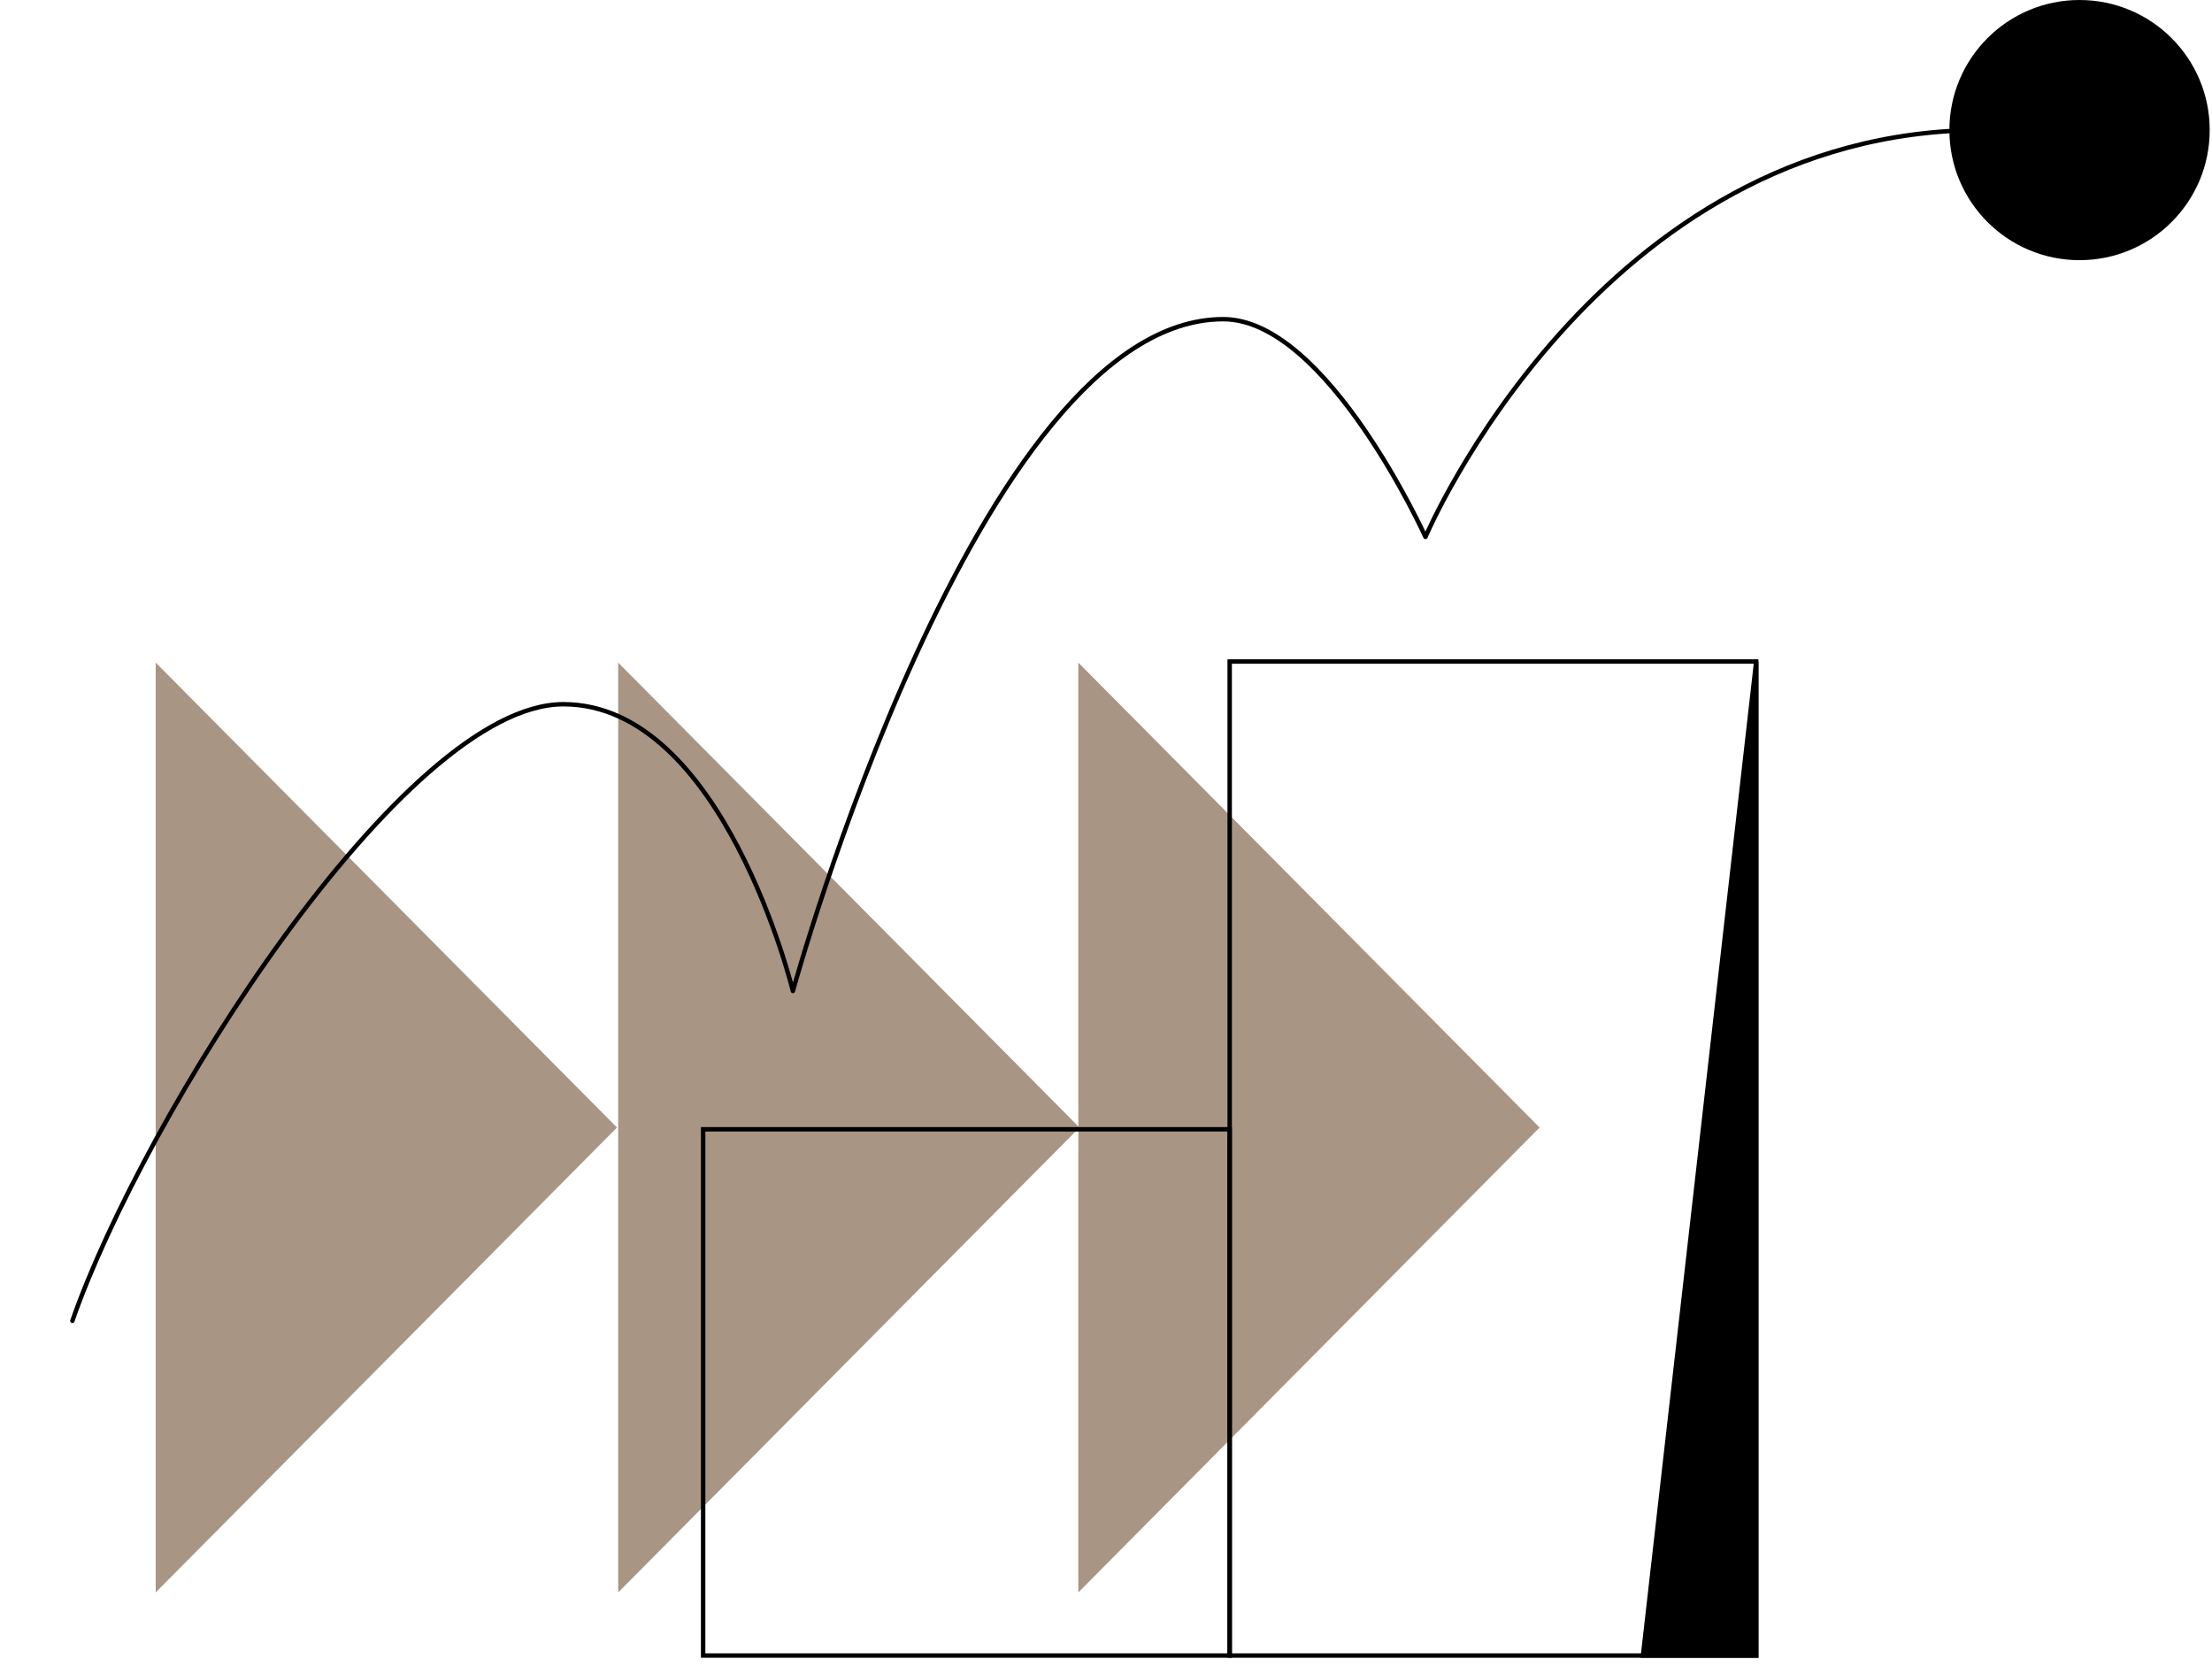
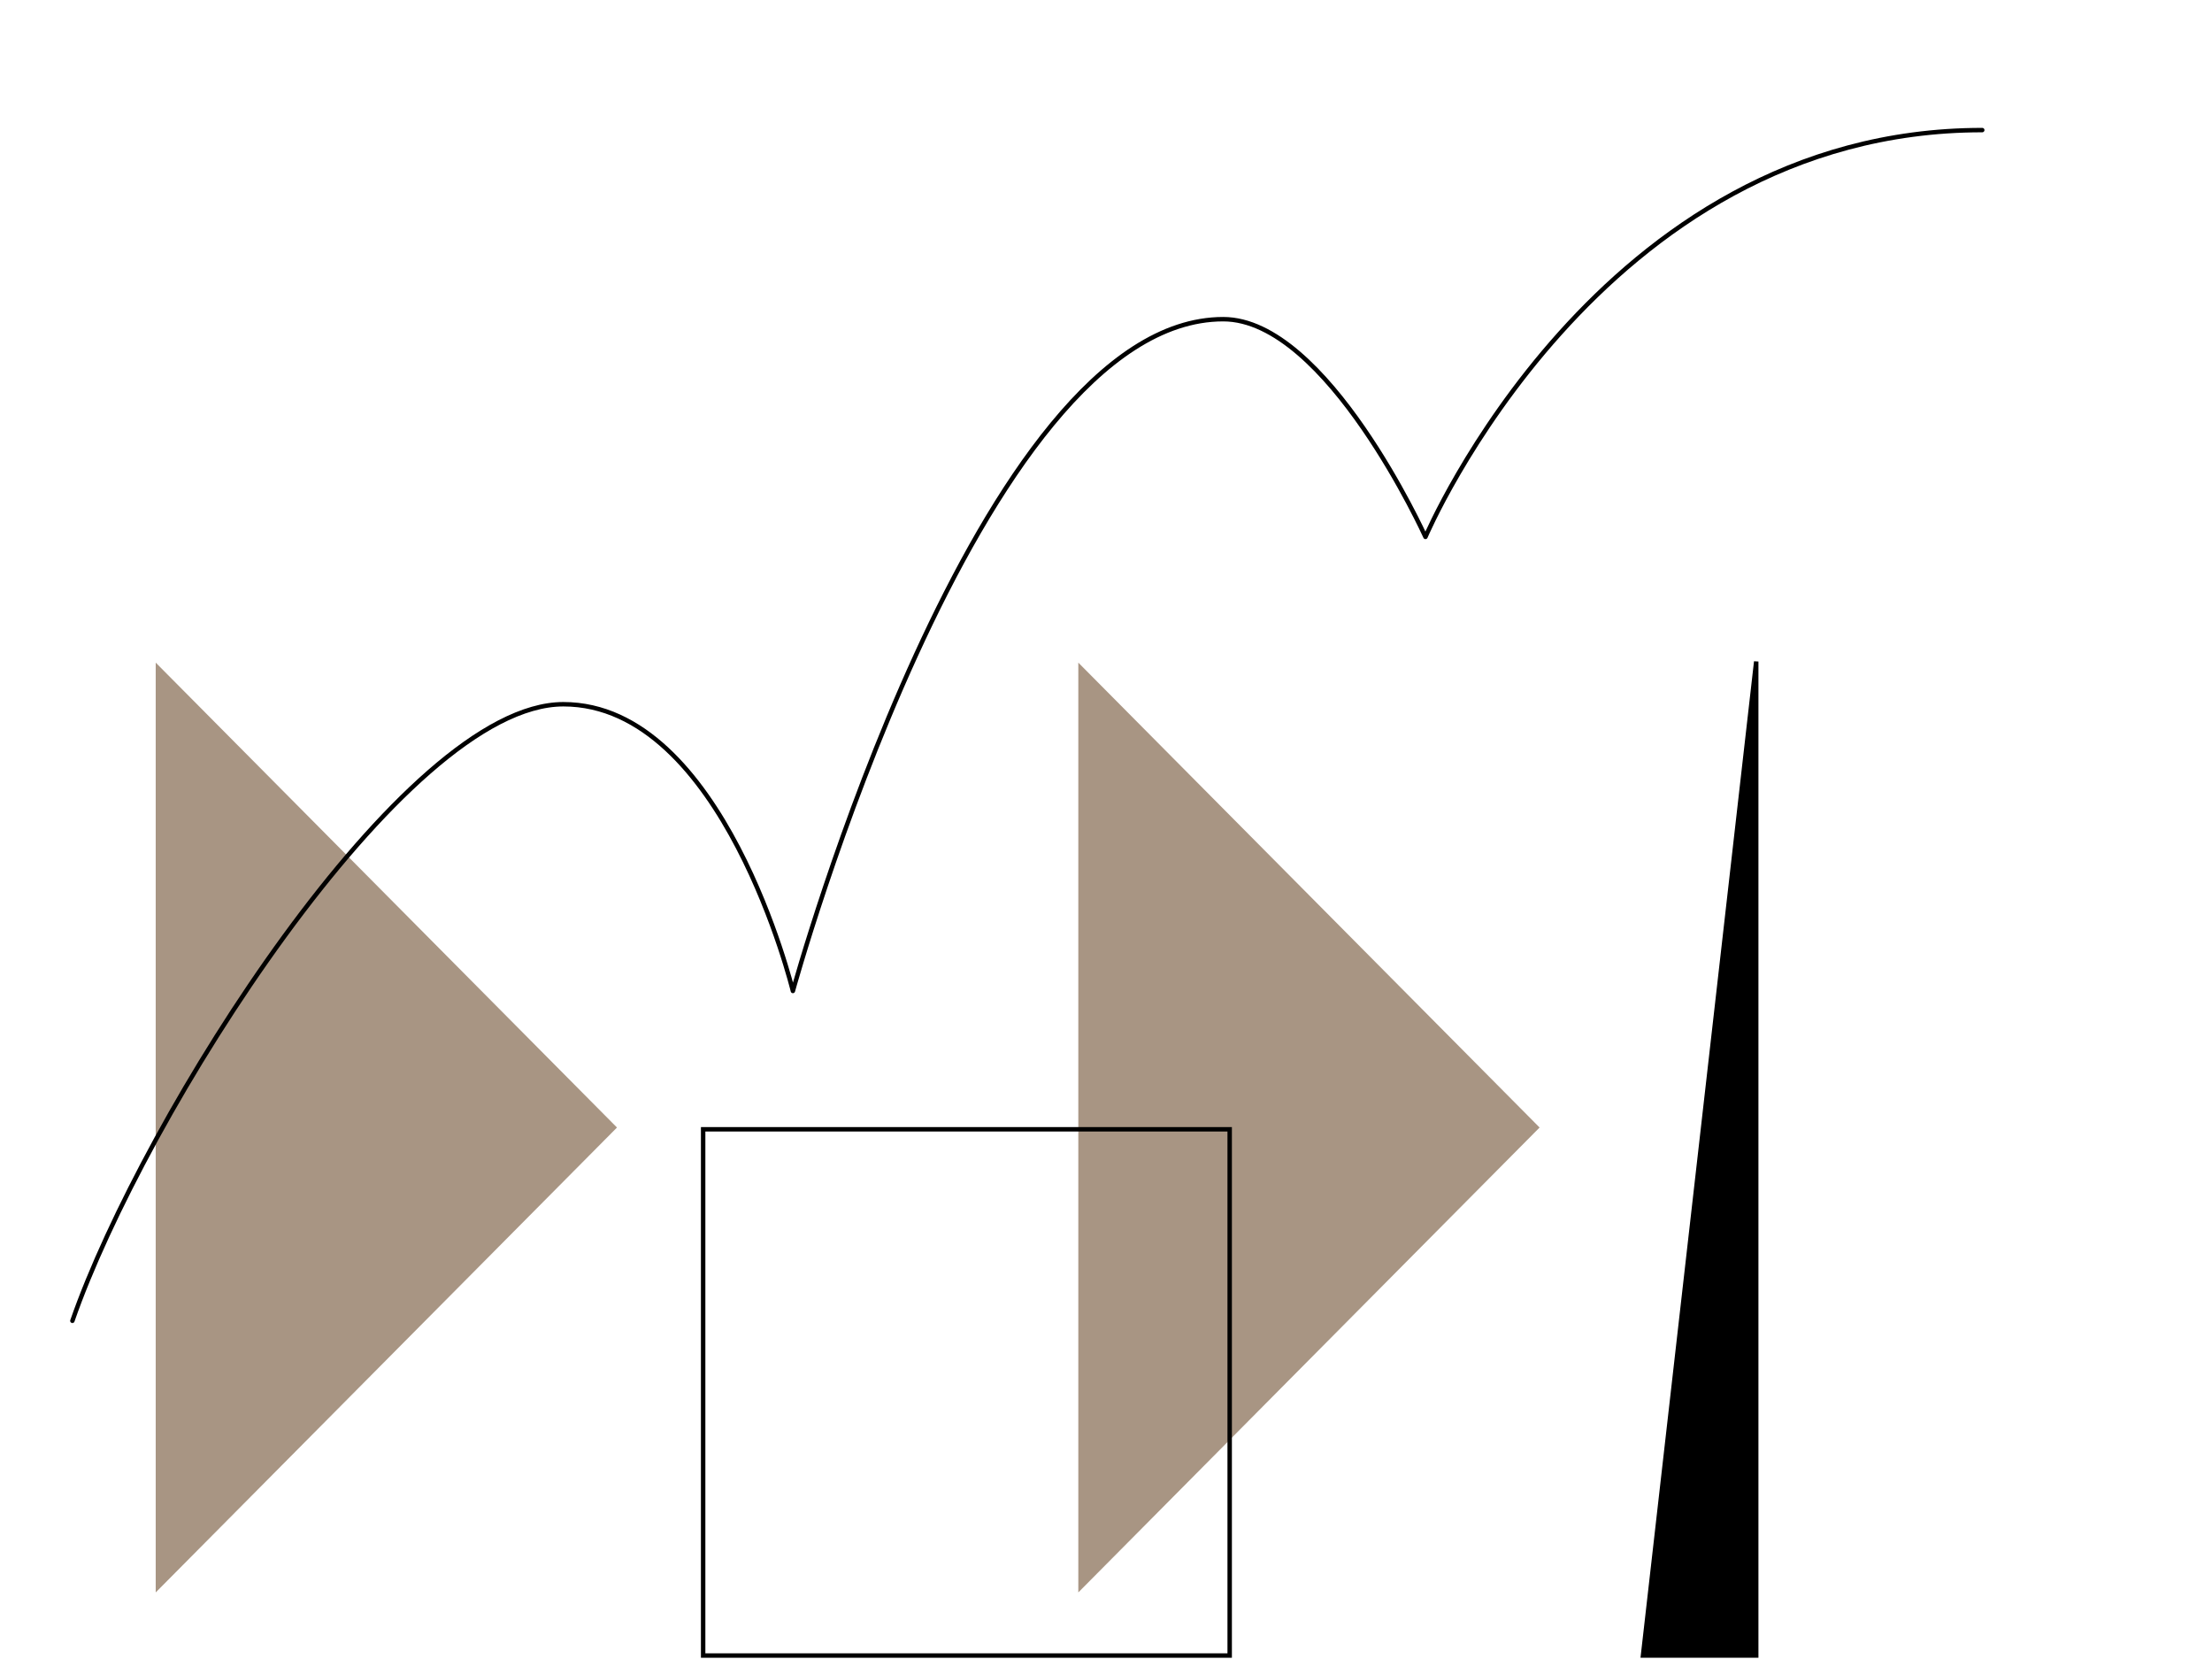
<svg xmlns="http://www.w3.org/2000/svg" width="499" height="376" viewBox="0 0 499 376" fill="none">
  <path d="M139.184 254.35L35.126 359.224L35.126 149.476L139.184 254.35Z" fill="#A89583" />
-   <path d="M243.516 254.35L139.458 359.224L139.458 149.476L243.516 254.35Z" fill="#A89583" />
+   <path d="M243.516 254.35L139.458 149.476L243.516 254.35Z" fill="#A89583" />
  <path d="M347.313 254.35L243.255 359.224L243.255 149.476L347.313 254.35Z" fill="#A89583" />
-   <rect x="277.401" y="149.226" width="118.78" height="224.237" stroke="black" />
  <path d="M396.181 149.226V373.462H370.636L396.181 149.226Z" fill="black" stroke="black" />
  <rect x="158.621" y="254.749" width="118.78" height="118.714" stroke="black" />
  <path d="M16.33 297.95C32.289 252.011 91.032 158.863 127.091 158.863C163.149 158.863 178.866 223.546 178.866 223.546C178.866 223.546 220.507 72.002 275.946 72.002C299.335 72.002 321.567 121.115 321.567 121.115C321.567 121.115 360.548 29.345 447.172 29.345" stroke="black" stroke-linecap="round" stroke-linejoin="round" />
-   <ellipse cx="469.12" cy="29.345" rx="29.361" ry="29.345" fill="black" />
</svg>